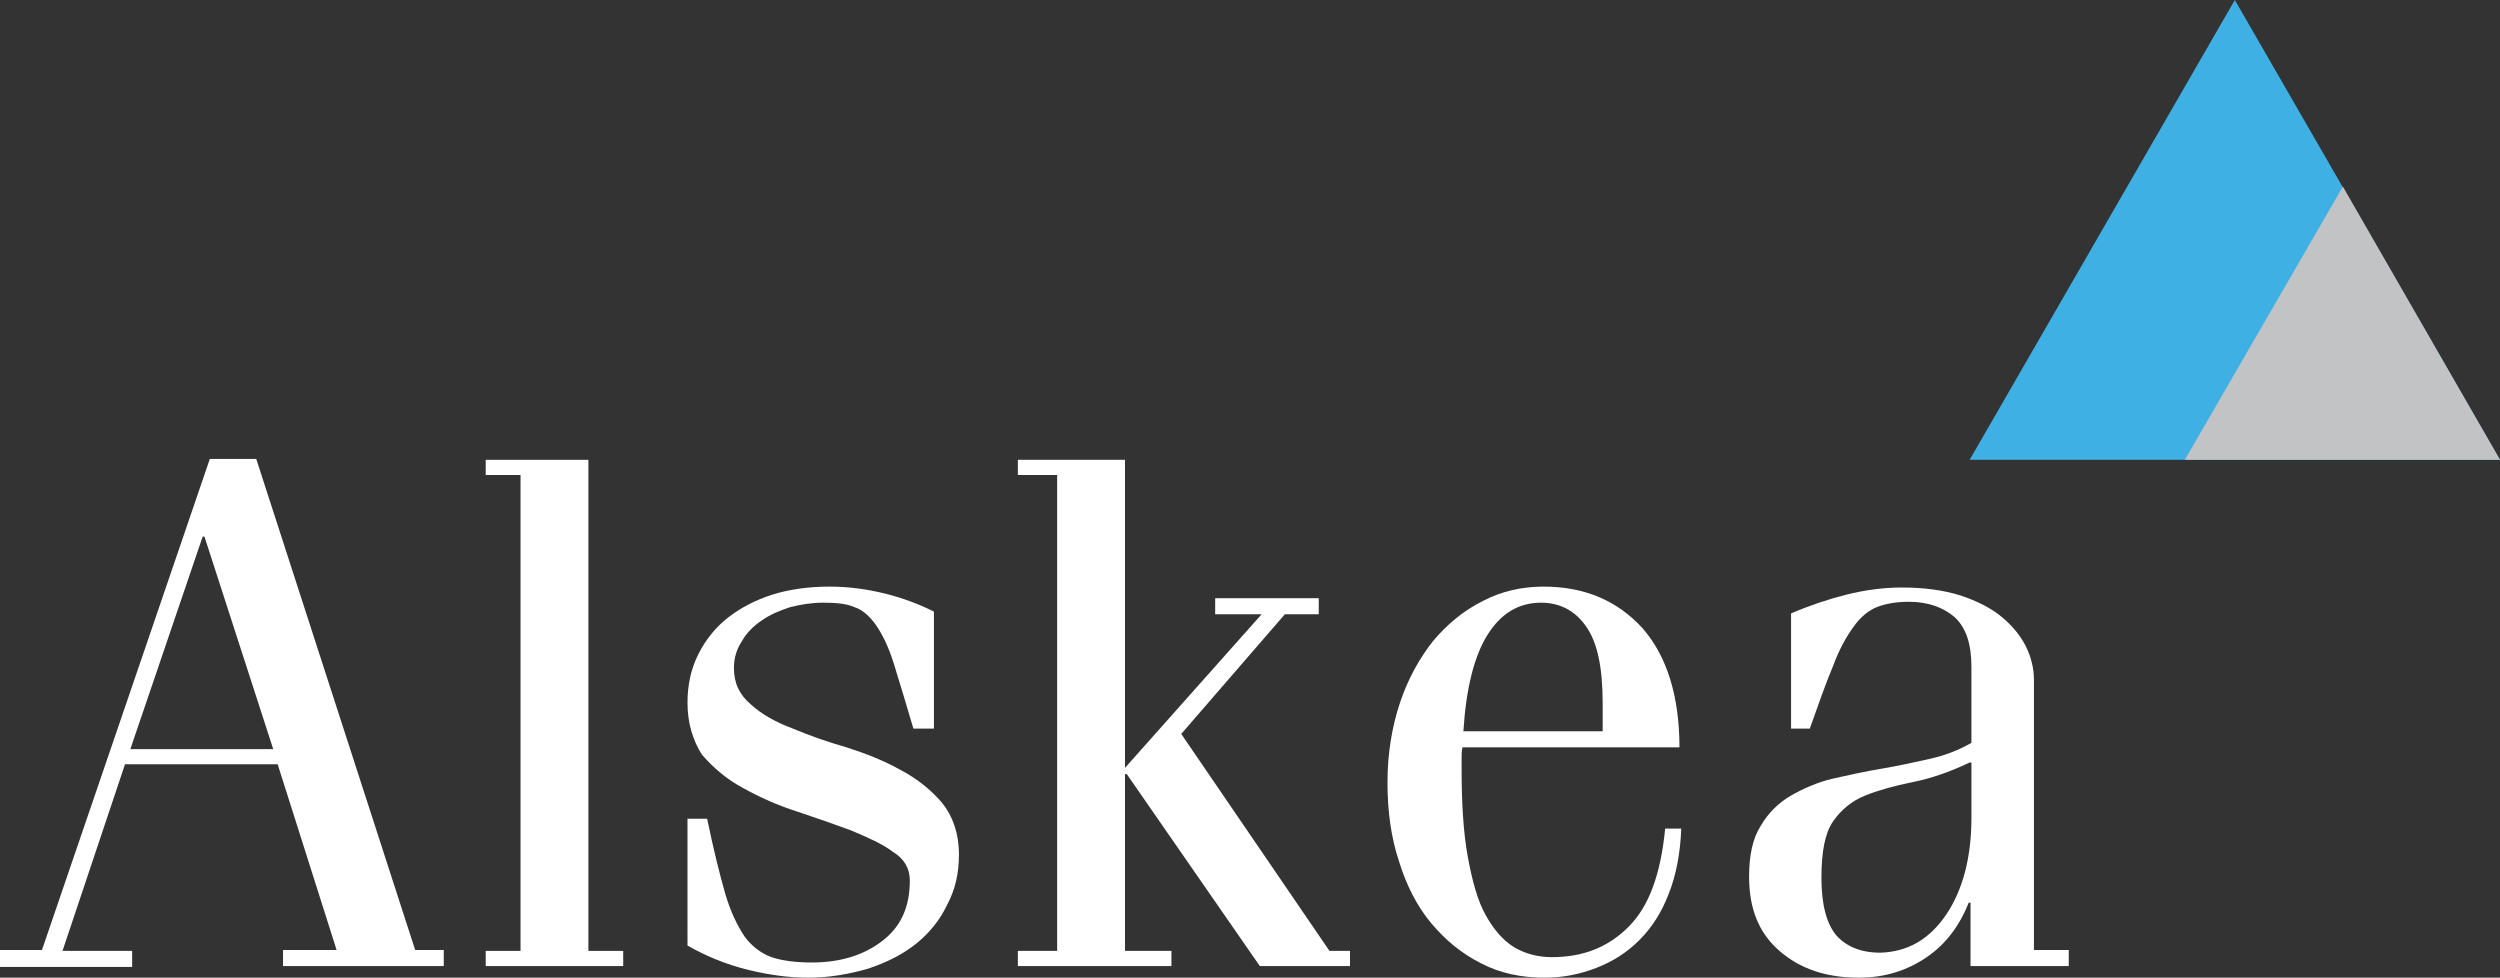
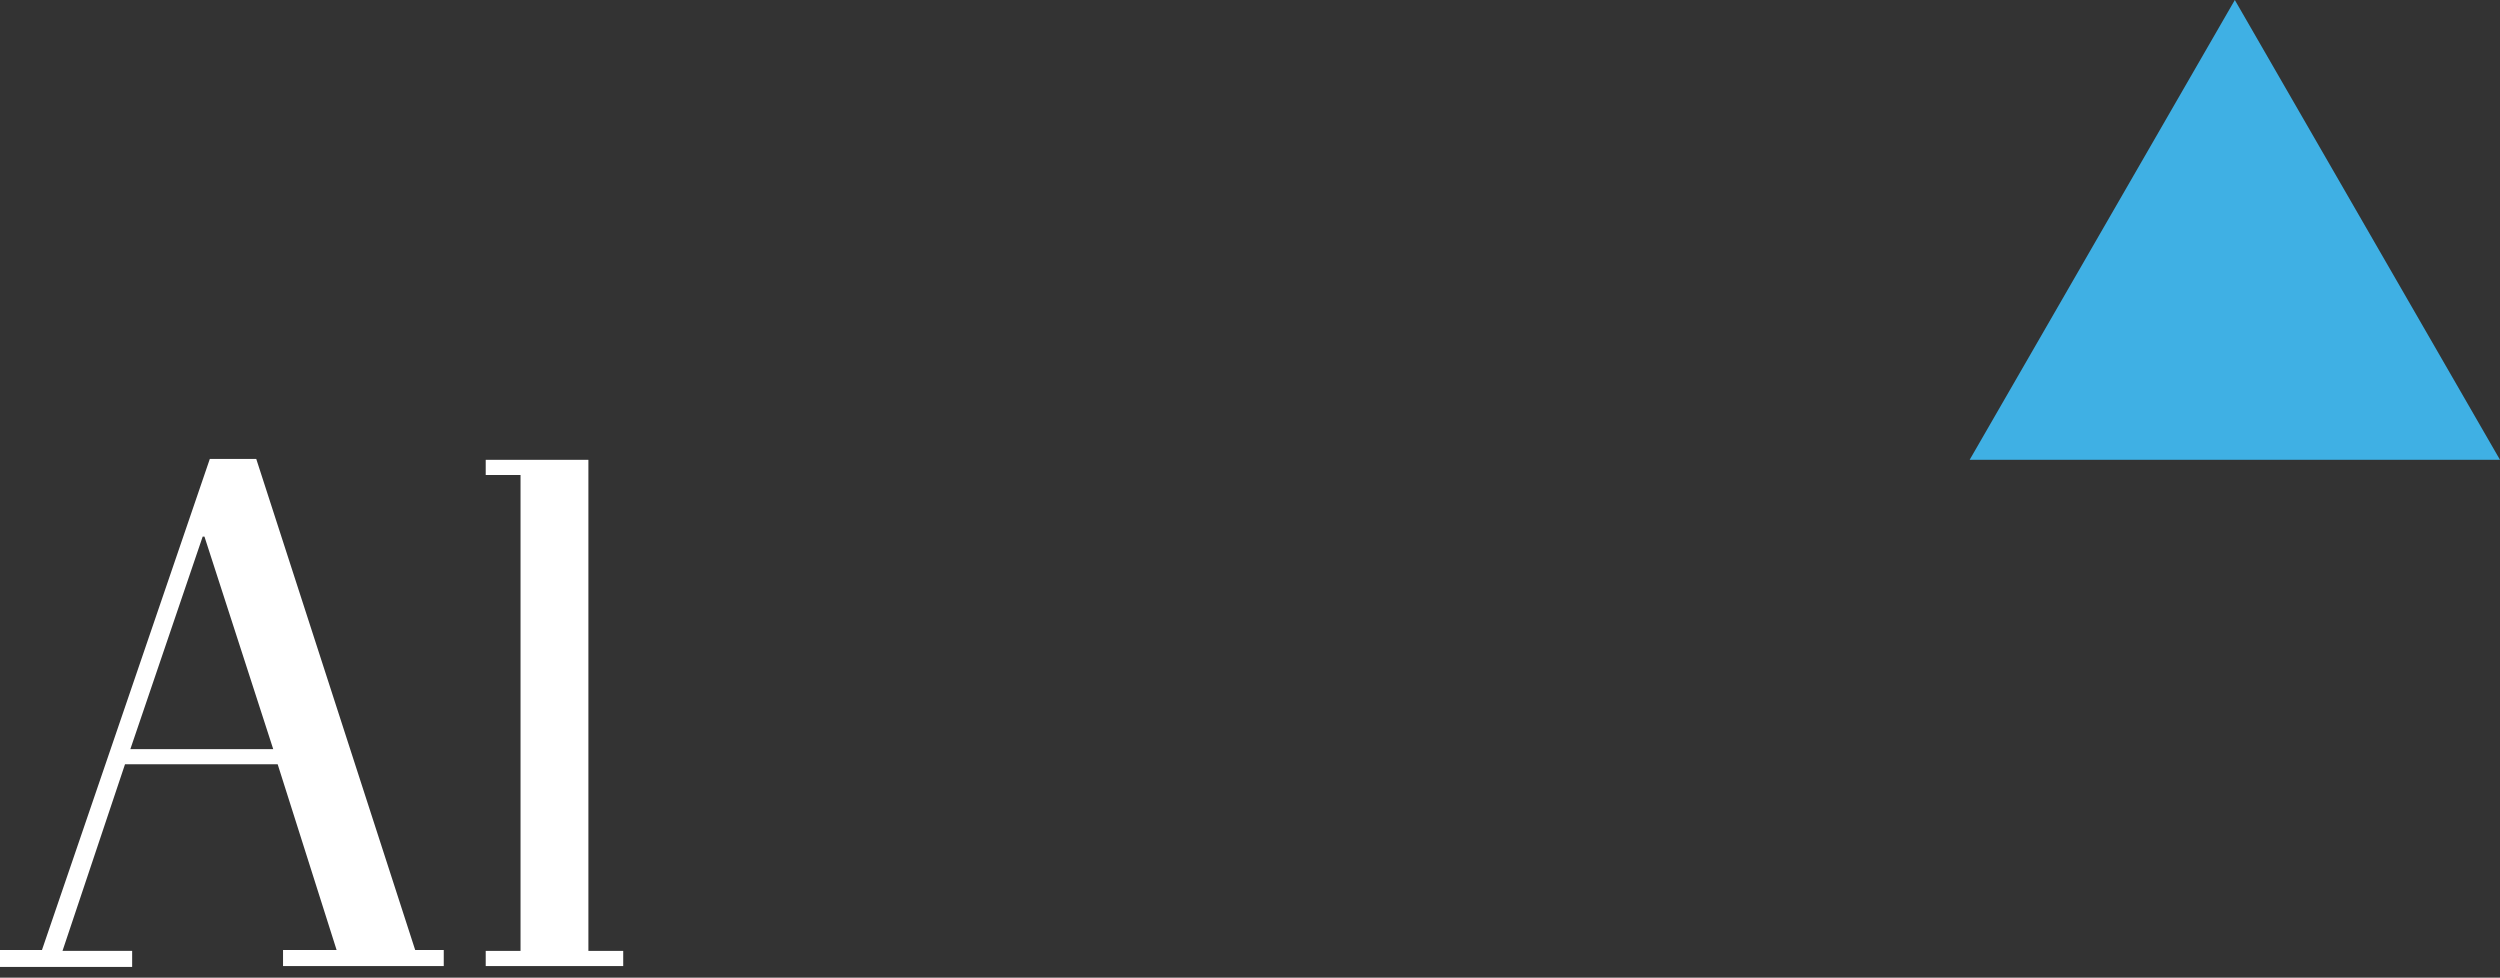
<svg xmlns="http://www.w3.org/2000/svg" version="1.1" id="Layer_1" x="0px" y="0px" width="280px" height="109.5px" viewBox="0 0 280 109.5" style="enable-background:new 0 0 280 109.5;" xml:space="preserve">
  <rect x="0" y="0" width="280" height="109.5" fill="#333333" stroke="none" />
  <style type="text/css">
	.st0{fill:#3FB0E4;}
	.st1{fill:#C1C3C5;}
	.st2{fill:#FFFFFF;}
</style>
  <g>
    <polygon class="st0" points="250.3,0 280,51.5 220.6,51.5  " />
-     <polygon class="st1" points="262.4,20.9 280,51.5 244.7,51.5  " />
    <path class="st2" d="M0,108.2v-1.8h4.7l18.8-55h5.2l17.8,55h3.2v1.8h-18v-1.8h6l-6.6-20.8H14L7,106.5h7.8v1.8H0z M14.6,83.9h16   l-7.7-23.8h-0.2L14.6,83.9z" />
    <polygon class="st2" points="65.9,106.5 69.8,106.5 69.8,108.2 54.4,108.2 54.4,106.5 58.3,106.5 58.3,53.2 54.4,53.2 54.4,51.5    65.9,51.5  " />
-     <path class="st2" d="M79.2,91.7c0.7,3.4,1.4,6.2,2,8.3c0.6,2.1,1.4,3.7,2.2,4.9c0.8,1.1,1.9,1.9,3,2.3c1.2,0.4,2.7,0.6,4.5,0.6   c3.2,0,5.8-0.8,7.9-2.4c2.1-1.6,3.1-3.8,3.1-6.8c0-1.3-0.6-2.4-1.9-3.2c-1.2-0.9-2.8-1.6-4.7-2.4c-1.9-0.7-3.9-1.4-6-2.1   c-2.2-0.7-4.2-1.6-6-2.6c-1.9-1-3.4-2.3-4.7-3.8C77.6,82.9,77,81,77,78.7c0-2,0.4-3.8,1.2-5.4c0.8-1.6,1.9-3,3.3-4.1   c1.4-1.1,3.1-2,5-2.6c1.9-0.6,4.1-0.9,6.4-0.9c2.2,0,4.3,0.3,6.3,0.8c2,0.5,3.8,1.2,5.4,2v13.1h-2.3c-0.9-3-1.6-5.4-2.2-7.3   c-0.6-1.9-1.3-3.3-2-4.3c-0.7-1-1.5-1.7-2.4-2c-0.9-0.4-2.1-0.5-3.5-0.5c-1.3,0-2.5,0.2-3.7,0.5c-1.2,0.4-2.2,0.8-3.2,1.5   c-0.9,0.6-1.7,1.4-2.2,2.3c-0.6,0.9-0.9,1.9-0.9,3c0,1.7,0.6,3,1.9,4.1c1.2,1.1,2.8,2,4.7,2.7c1.9,0.8,3.9,1.5,6,2.1   c2.2,0.7,4.2,1.5,6,2.5c1.9,1,3.4,2.2,4.7,3.7c1.2,1.5,1.9,3.4,1.9,5.8c0,2.1-0.4,3.9-1.3,5.6c-0.8,1.7-2,3.2-3.5,4.4   c-1.5,1.2-3.3,2.1-5.4,2.8c-2.1,0.6-4.3,1-6.7,1c-2.1,0-4.4-0.3-6.8-0.9c-2.4-0.6-4.6-1.5-6.7-2.7V91.7H79.2z" />
-     <polygon class="st2" points="114,108.2 114,106.5 118.4,106.5 118.4,53.2 114,53.2 114,51.5 126,51.5 126,86 141.3,68.8    136.1,68.8 136.1,67 147.7,67 147.7,68.8 143.9,68.8 132.3,82.2 148.9,106.5 151.2,106.5 151.2,108.2 141.1,108.2 126.2,86.7    126,86.7 126,106.5 131.2,106.5 131.2,108.2  " />
-     <path class="st2" d="M163.8,83.7c-0.1,0.4-0.1,0.8-0.1,1.2v1.2c0,3.9,0.2,7.2,0.7,9.9c0.5,2.7,1.1,4.9,2,6.5   c0.9,1.6,1.9,2.8,3.2,3.6c1.2,0.7,2.6,1.1,4.2,1.1c3.5,0,6.3-1.1,8.6-3.4c2.3-2.3,3.6-5.9,4.1-11h1.8c-0.1,2.8-0.6,5.3-1.4,7.3   c-0.8,2.1-1.9,3.8-3.3,5.2c-1.4,1.4-3,2.4-4.8,3.1c-1.8,0.7-3.7,1.1-5.8,1.1c-2.6,0-5-0.5-7.1-1.6c-2.2-1.1-4-2.6-5.6-4.5   c-1.6-1.9-2.8-4.3-3.6-6.9c-0.9-2.7-1.3-5.6-1.3-8.9c0-3.2,0.5-6.2,1.4-8.9c0.9-2.7,2.2-5,3.7-6.9c1.6-1.9,3.4-3.4,5.6-4.5   c2.1-1.1,4.4-1.6,6.8-1.6c4.6,0,8.3,1.6,11.1,4.7c2.7,3.1,4.1,7.6,4.1,13.3H163.8z M179.5,82v-3.2c0-4.1-0.6-6.9-1.9-8.7   c-1.2-1.7-2.9-2.6-5-2.6c-2.5,0-4.5,1.2-6,3.6c-1.5,2.4-2.4,6-2.7,10.8H179.5z" />
-     <path class="st2" d="M200.6,81.8V68.7c2.1-0.9,4.2-1.6,6.2-2.1c2-0.5,4.1-0.8,6.2-0.8c2.5,0,4.7,0.3,6.6,0.9   c1.8,0.6,3.4,1.4,4.6,2.4c1.2,1,2.1,2.1,2.7,3.3c0.6,1.2,0.9,2.5,0.9,3.7v30.3h3.9v1.8h-11v-7.1h-0.2c-1,2.5-2.5,4.6-4.7,6.1   c-2.2,1.5-4.7,2.3-7.6,2.3c-3.7,0-6.6-1-8.9-3c-2.3-2-3.4-4.7-3.4-8.3c0-2.4,0.4-4.3,1.3-5.7c0.8-1.4,2-2.6,3.4-3.4   c1.4-0.8,3-1.5,4.7-1.9c1.8-0.4,3.6-0.8,5.4-1.1c1.8-0.3,3.6-0.7,5.4-1.1c1.8-0.4,3.3-1,4.7-1.8v-8.5c0-2.6-0.6-4.4-1.9-5.6   c-1.3-1.1-3-1.7-5.1-1.7c-1.4,0-2.6,0.2-3.6,0.6c-1,0.4-1.9,1.2-2.6,2.2c-0.8,1.1-1.6,2.5-2.3,4.4c-0.8,1.9-1.6,4.2-2.6,7H200.6z    M220.6,85.4c-2.3,1.1-4.4,1.8-6.4,2.2c-2,0.4-3.8,0.9-5.3,1.5c-1.5,0.6-2.7,1.6-3.6,2.9c-0.9,1.3-1.3,3.4-1.3,6.3   c0,3.1,0.6,5.2,1.7,6.5c1.1,1.2,2.7,1.9,4.9,1.9c3.1-0.1,5.5-1.5,7.4-4.3c1.8-2.7,2.8-6.3,2.8-10.8V85.4z" />
  </g>
</svg>